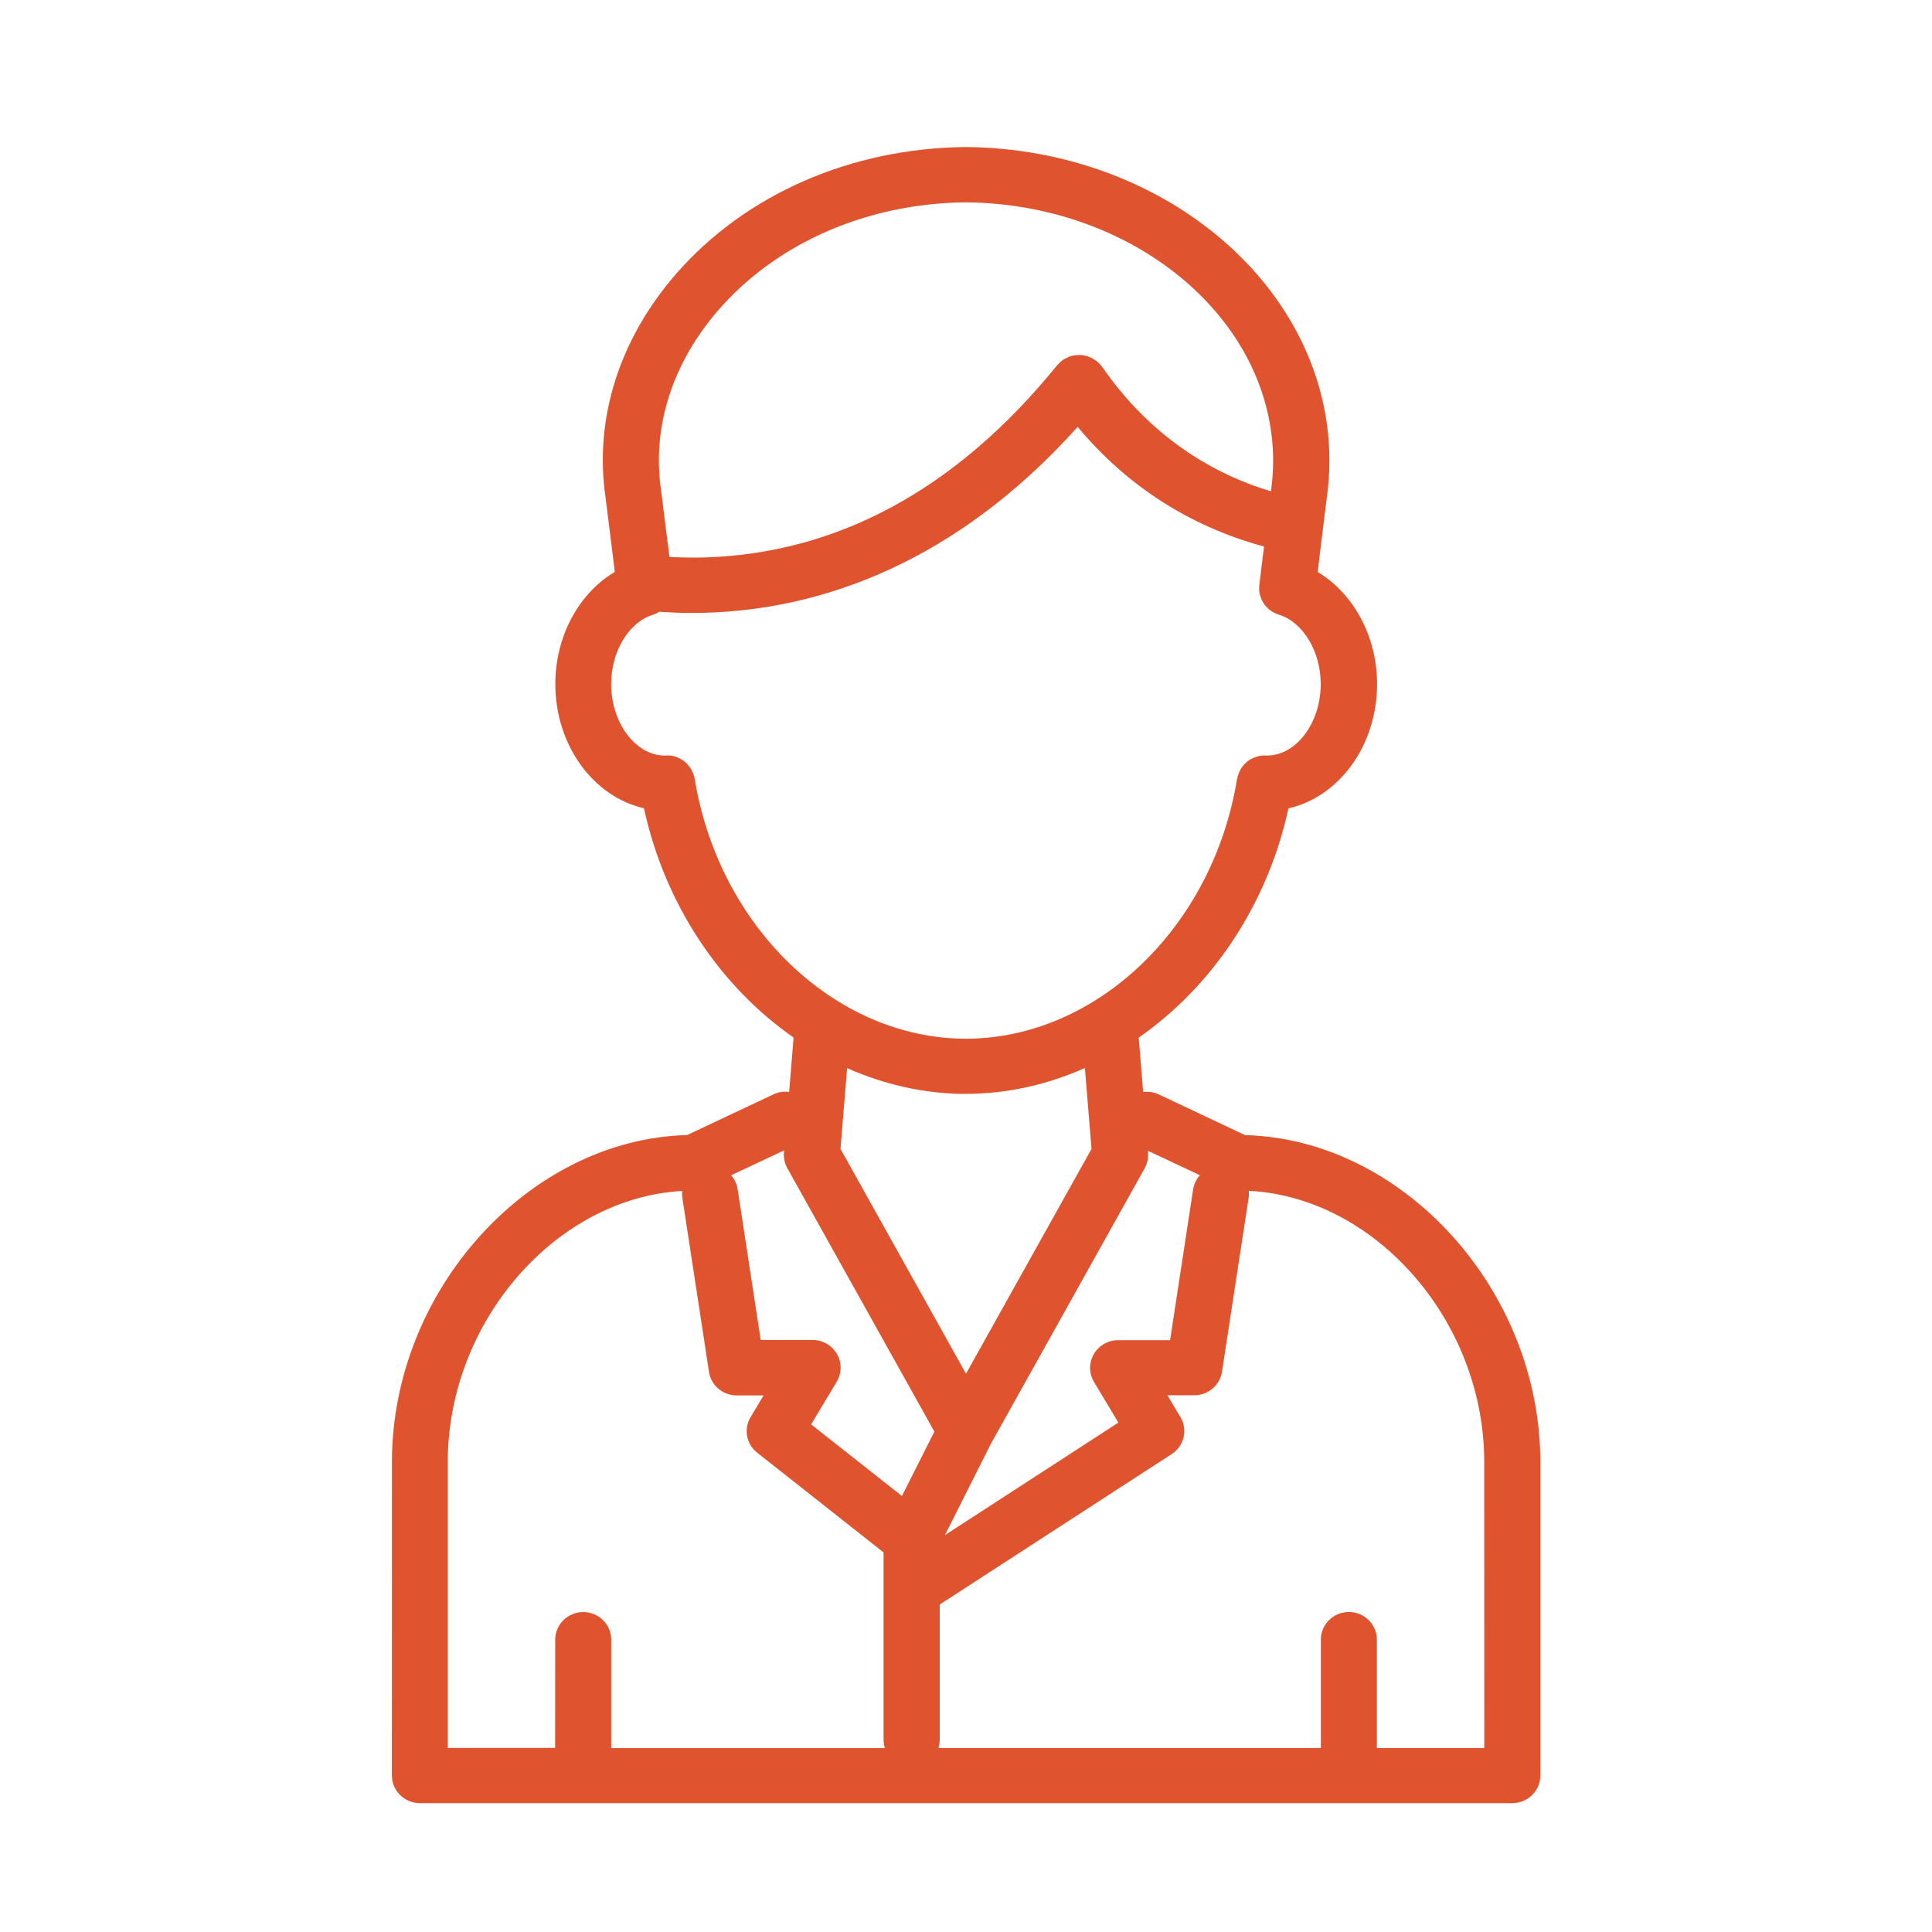
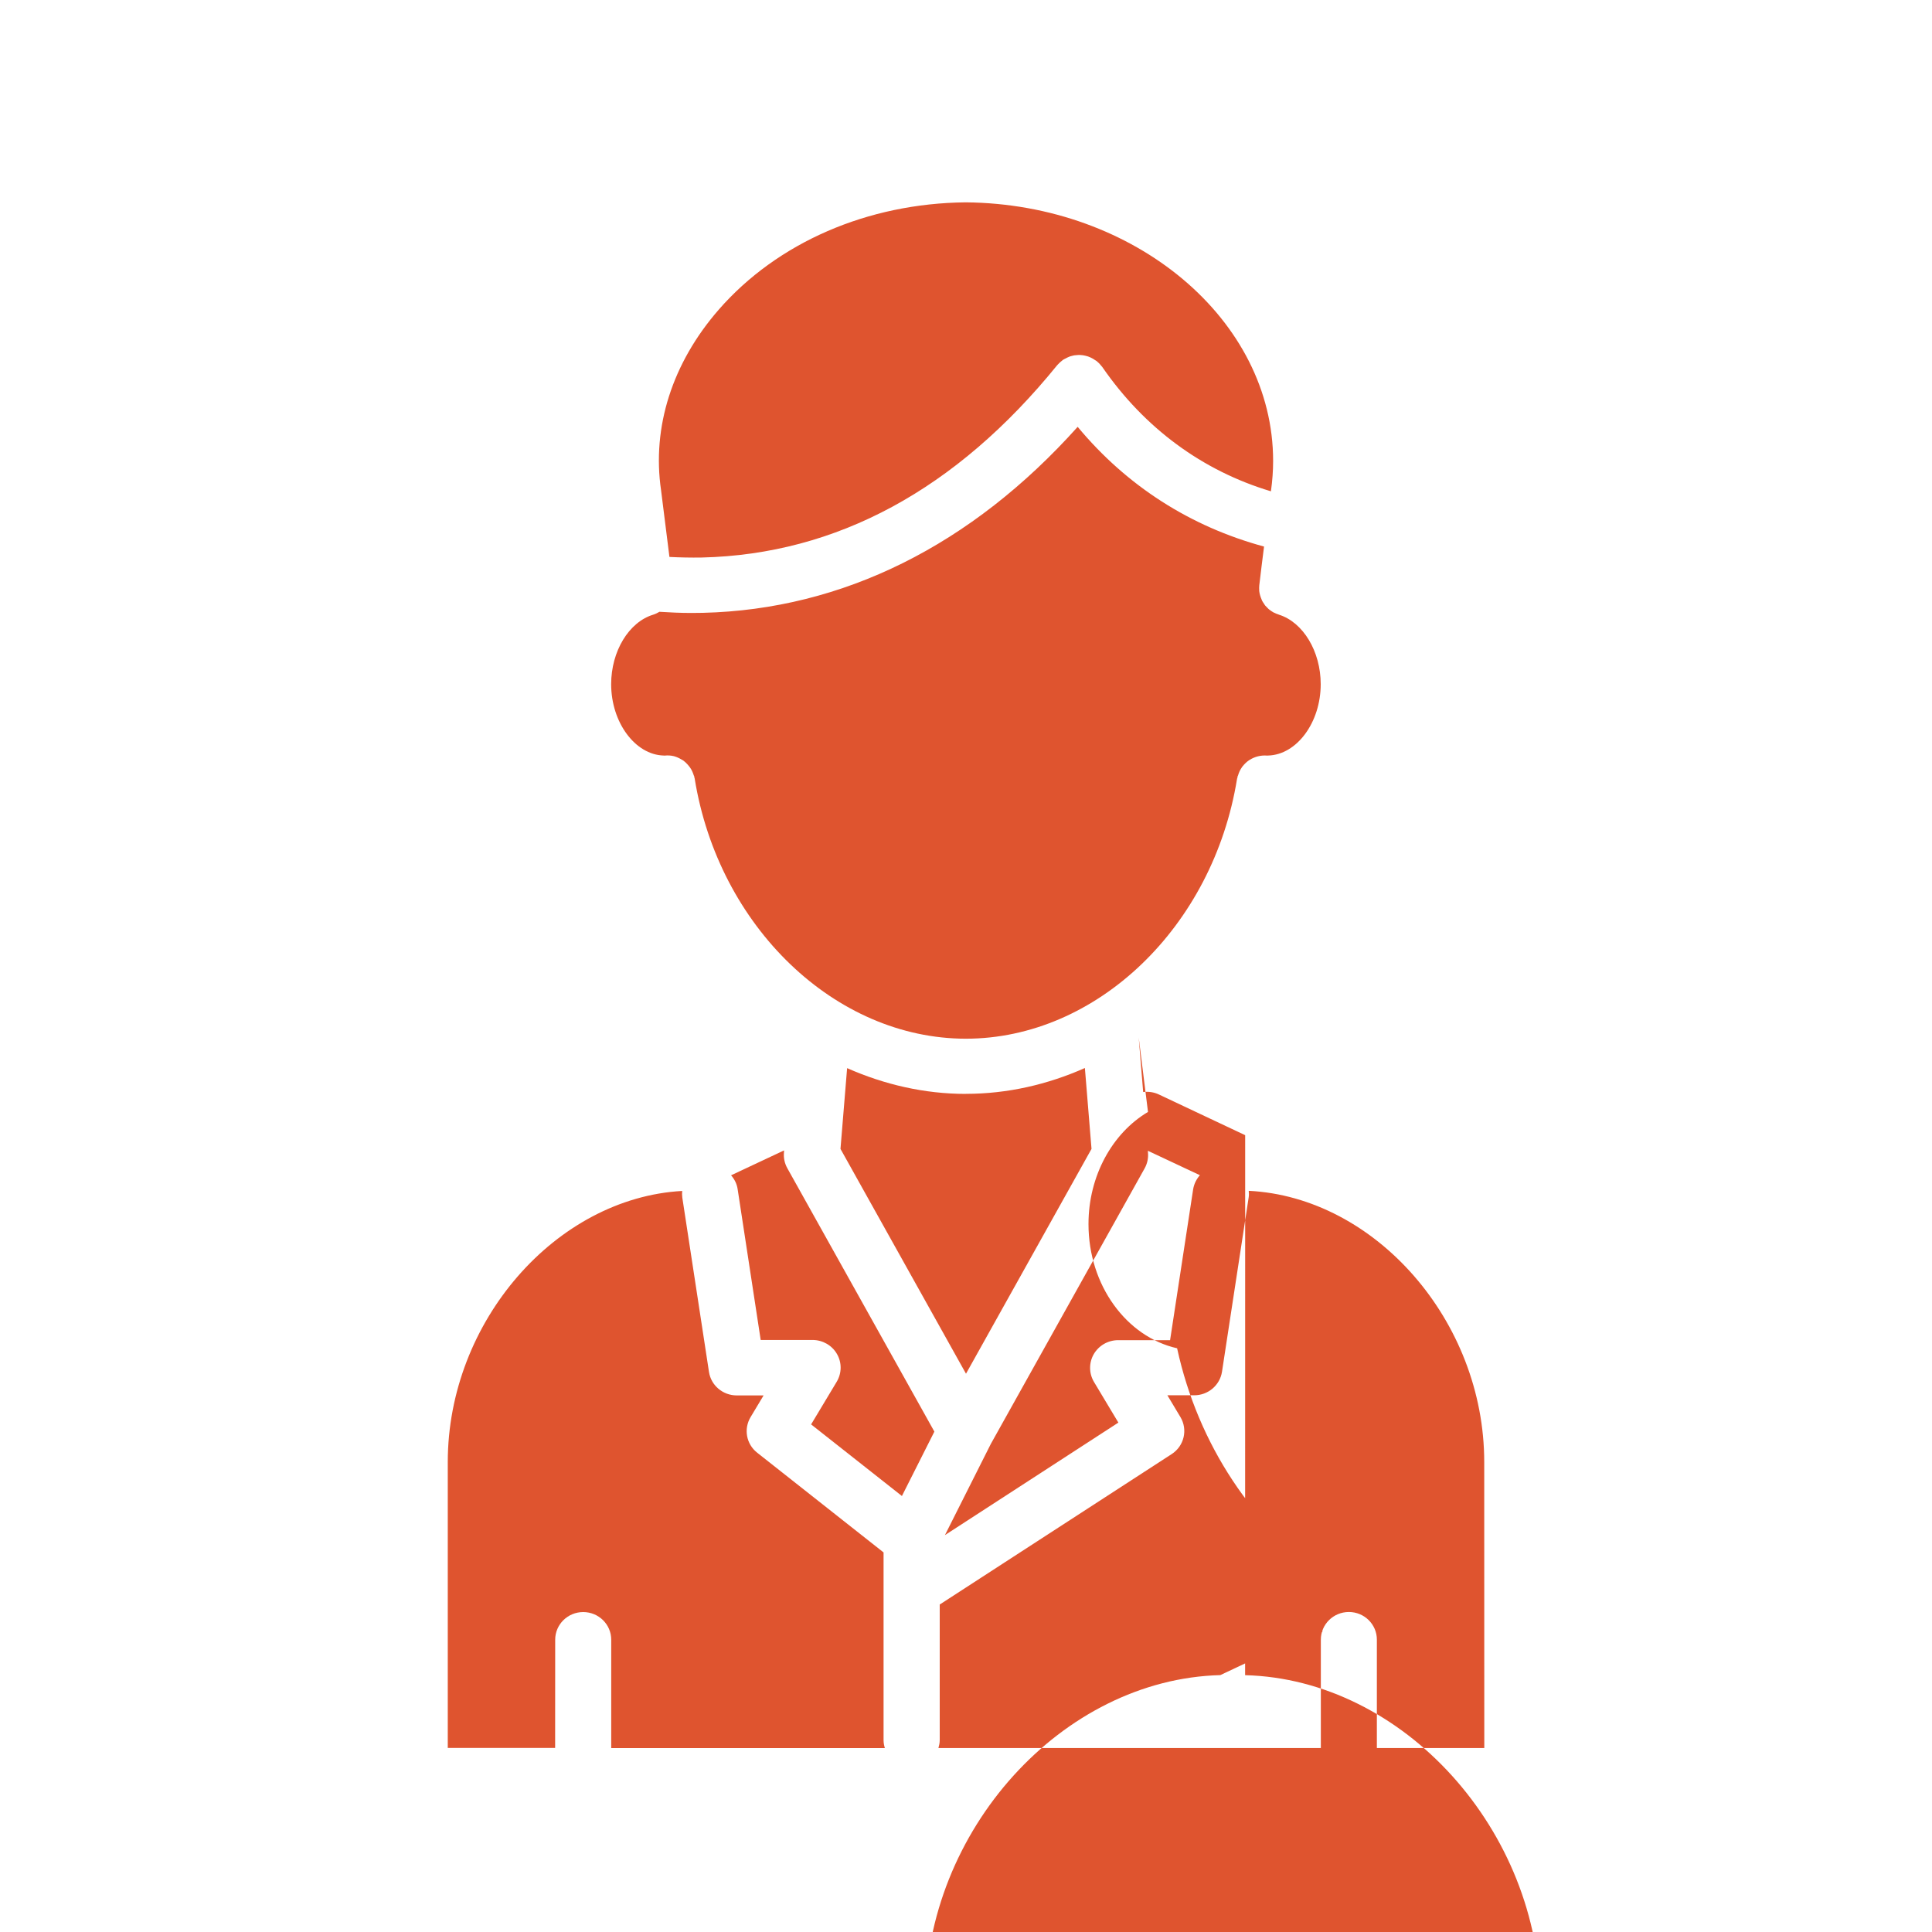
<svg xmlns="http://www.w3.org/2000/svg" width="30" height="30" viewBox="0 0 30 30" class="svg-customer-details">
-   <path fill="#DF542F" d="m19.335 17.627-1.34-.632c-.078-.037-.163-.048-.244-.038l-.069-.845c1.136-.79 1.998-2.059 2.325-3.56.783-.176 1.376-.973 1.376-1.929 0-.744-.367-1.408-.922-1.741.026-.223.052-.444.082-.672.018-.16.039-.321.059-.478.027-.193.041-.386.041-.577 0-2.658-2.529-4.844-5.645-4.872-1.783.017-3.423.734-4.498 1.968-.887 1.018-1.276 2.254-1.097 3.475l.144 1.154c-.556.33-.924.996-.924 1.741 0 .954.592 1.752 1.376 1.929.327 1.502 1.189 2.771 2.324 3.561l-.069.844c-.081-.01-.166.001-.244.038l-1.34.632c-2.453.064-4.584 2.408-4.584 5.076l-.001 4.869c0 .237.195.429.435.429H23.483c.24 0 .435-.192.435-.429v-4.868c0-2.669-2.131-5.013-4.584-5.076l-0.0 0Zm-.701.619c-.054.06-.093.136-.107.222l-.358 2.342H17.363c-.157 0-.301.083-.379.217-.077.134-.076.298.003.431l.379.632-2.693 1.747.713-1.417 2.388-4.278c.041-.074.059-.157.052-.241l-.002-.032.809.38ZM11.158 4.811c.912-1.046 2.314-1.654 3.837-1.669 2.632.023 4.774 1.825 4.774 4.015 0 .151-.011.306-.033.463 0 .003-.001.007-.001.009-1.065-.319-1.964-.981-2.62-1.932-.005-.006-.009-.01-.014-.016-.009-.011-.018-.022-.028-.033-.01-.011-.022-.021-.033-.031-.005-.004-.009-.009-.015-.013-.006-.004-.011-.007-.017-.01-.012-.009-.026-.017-.039-.025-.012-.007-.025-.013-.037-.019-.012-.006-.025-.01-.037-.015-.015-.004-.029-.009-.044-.012-.012-.003-.024-.004-.036-.007-.016-.002-.031-.003-.046-.004-.012-.001-.025 0-.037.001-.016.001-.031.002-.045.004-.012.002-.025.004-.037.008-.016.003-.031.008-.045.013-.011.004-.023.009-.034.015-.015.007-.029.015-.044.023-.006.003-.011.006-.017.009-.006.003-.009.008-.015.012-.012.009-.024.019-.035.029-.011.01-.022.021-.032.032-.005.004-.009.009-.014.015-1.565 1.929-3.423 2.934-5.514 2.984-.178.003-.344-.001-.505-.009l-.13-1.035c-.144-.981.174-1.977.895-2.804l-0.0 0Zm-.37 7.28c-.001-.007-.003-.013-.006-.019-.001-.007-.001-.013-.003-.02-.001-.004-.005-.007-.006-.011-.014-.045-.032-.086-.058-.123-.005-.007-.009-.012-.015-.019-.027-.035-.058-.066-.094-.092-.006-.004-.011-.007-.018-.01-.037-.023-.077-.042-.12-.054-.003-.001-.006-.002-.008-.002-.045-.011-.093-.013-.142-.008-.005 0-.008-.001-.011-.001-.445-.011-.817-.515-.817-1.108 0-.51.274-.964.652-1.079.035-.011.067-.027.098-.045.161.01.324.018.497.018.059 0 .119-.001.179-.002C13.086 9.464 15.086 8.468 16.734 6.628c.763.919 1.751 1.549 2.894 1.859-.025.2-.051.401-.074.602v.001c-.003.026-.002.051-.001.076v.01c.002.023.008.047.014.069.006.022.015.045.024.066.003.008.006.017.01.023.008.015.017.027.026.04.007.01.011.02.019.029.011.013.025.026.037.038.007.007.014.016.022.021.022.018.045.033.07.048.002.001.003.001.006.002.024.012.049.023.075.031 0 0 .001 0 .001.001.378.117.651.571.651 1.08 0 .594-.371 1.096-.817 1.108-.005-.001-.008.001-.012.001-.101-.009-.197.017-.277.068-.003.002-.007.003-.01.006-.037.026-.07.058-.098.094-.005.006-.009.01-.012.017-.026.037-.045.078-.058.124-.001.004-.005.007-.006.011-.002.007-.002.013-.003.02-.001.007-.005.012-.006.019-.371 2.301-2.182 4.037-4.213 4.037-2.027-.002-3.837-1.738-4.209-4.039l0-0Zm4.211 4.894c.644 0 1.268-.144 1.847-.401l.103 1.256-1.949 3.491-1.949-3.491.103-1.254c.58.256 1.202.4 1.845.4h-0ZM12.175 17.866l-.002.032c-.007.084.011.167.052.241l2.284 4.091-.504 1-1.41-1.112.398-.663c.079-.133.081-.297.003-.431-.077-.134-.222-.217-.379-.217h-.805l-.358-2.342c-.012-.083-.05-.156-.102-.215l.822-.386Zm-5.222 4.837c0-2.183 1.682-4.101 3.64-4.21-.003.033-.003.068.002.104l.414 2.706c.032.21.215.365.431.365h.417l-.202.337c-.11.184-.067.419.102.552l1.963 1.549v2.915c0 .044.008.084.02.123H9.491v-1.683c0-.237-.195-.429-.435-.429-.24 0-.435.192-.435.429l-.001 1.681H6.953l0-4.44Zm16.095 4.44h-1.668v-1.683c0-.237-.195-.429-.435-.429-.24 0-.435.192-.435.429v1.683h-5.938c.011-.039.02-.08.02-.123v-2.105l3.602-2.336c.194-.126.253-.379.135-.576l-.202-.337h.417c.215 0 .398-.155.431-.365l.414-2.706c.006-.036.005-.07.001-.104 1.965.098 3.657 2.021 3.657 4.211l.001 4.441Z" />
+   <path fill="#DF542F" d="m19.335 17.627-1.34-.632c-.078-.037-.163-.048-.244-.038l-.069-.845l.144 1.154c-.556.33-.924.996-.924 1.741 0 .954.592 1.752 1.376 1.929.327 1.502 1.189 2.771 2.324 3.561l-.069.844c-.081-.01-.166.001-.244.038l-1.34.632c-2.453.064-4.584 2.408-4.584 5.076l-.001 4.869c0 .237.195.429.435.429H23.483c.24 0 .435-.192.435-.429v-4.868c0-2.669-2.131-5.013-4.584-5.076l-0.0 0Zm-.701.619c-.054.06-.093.136-.107.222l-.358 2.342H17.363c-.157 0-.301.083-.379.217-.077.134-.076.298.003.431l.379.632-2.693 1.747.713-1.417 2.388-4.278c.041-.074.059-.157.052-.241l-.002-.032.809.38ZM11.158 4.811c.912-1.046 2.314-1.654 3.837-1.669 2.632.023 4.774 1.825 4.774 4.015 0 .151-.011.306-.033.463 0 .003-.001.007-.001.009-1.065-.319-1.964-.981-2.62-1.932-.005-.006-.009-.01-.014-.016-.009-.011-.018-.022-.028-.033-.01-.011-.022-.021-.033-.031-.005-.004-.009-.009-.015-.013-.006-.004-.011-.007-.017-.01-.012-.009-.026-.017-.039-.025-.012-.007-.025-.013-.037-.019-.012-.006-.025-.01-.037-.015-.015-.004-.029-.009-.044-.012-.012-.003-.024-.004-.036-.007-.016-.002-.031-.003-.046-.004-.012-.001-.025 0-.037.001-.016.001-.031.002-.045.004-.012.002-.025.004-.037.008-.016.003-.031.008-.045.013-.011.004-.023.009-.034.015-.015.007-.029.015-.044.023-.006.003-.011.006-.017.009-.006.003-.009.008-.015.012-.012.009-.024.019-.035.029-.011.01-.022.021-.032.032-.005.004-.009.009-.014.015-1.565 1.929-3.423 2.934-5.514 2.984-.178.003-.344-.001-.505-.009l-.13-1.035c-.144-.981.174-1.977.895-2.804l-0.0 0Zm-.37 7.28c-.001-.007-.003-.013-.006-.019-.001-.007-.001-.013-.003-.02-.001-.004-.005-.007-.006-.011-.014-.045-.032-.086-.058-.123-.005-.007-.009-.012-.015-.019-.027-.035-.058-.066-.094-.092-.006-.004-.011-.007-.018-.01-.037-.023-.077-.042-.12-.054-.003-.001-.006-.002-.008-.002-.045-.011-.093-.013-.142-.008-.005 0-.008-.001-.011-.001-.445-.011-.817-.515-.817-1.108 0-.51.274-.964.652-1.079.035-.011.067-.027.098-.045.161.01.324.018.497.018.059 0 .119-.001.179-.002C13.086 9.464 15.086 8.468 16.734 6.628c.763.919 1.751 1.549 2.894 1.859-.025.2-.051.401-.074.602v.001c-.003.026-.002.051-.001.076v.01c.002.023.008.047.014.069.006.022.015.045.024.066.003.008.006.017.01.023.008.015.017.027.026.04.007.01.011.02.019.029.011.013.025.026.037.038.007.007.014.016.022.021.022.018.045.033.07.048.002.001.003.001.006.002.024.012.049.023.075.031 0 0 .001 0 .001.001.378.117.651.571.651 1.08 0 .594-.371 1.096-.817 1.108-.005-.001-.008.001-.012.001-.101-.009-.197.017-.277.068-.003.002-.007.003-.01.006-.037.026-.07.058-.098.094-.005.006-.009.01-.012.017-.026.037-.045.078-.058.124-.001.004-.005.007-.006.011-.002.007-.002.013-.003.02-.001.007-.005.012-.006.019-.371 2.301-2.182 4.037-4.213 4.037-2.027-.002-3.837-1.738-4.209-4.039l0-0Zm4.211 4.894c.644 0 1.268-.144 1.847-.401l.103 1.256-1.949 3.491-1.949-3.491.103-1.254c.58.256 1.202.4 1.845.4h-0ZM12.175 17.866l-.002.032c-.007.084.011.167.052.241l2.284 4.091-.504 1-1.41-1.112.398-.663c.079-.133.081-.297.003-.431-.077-.134-.222-.217-.379-.217h-.805l-.358-2.342c-.012-.083-.05-.156-.102-.215l.822-.386Zm-5.222 4.837c0-2.183 1.682-4.101 3.64-4.21-.003.033-.003.068.002.104l.414 2.706c.032.21.215.365.431.365h.417l-.202.337c-.11.184-.067.419.102.552l1.963 1.549v2.915c0 .044.008.084.02.123H9.491v-1.683c0-.237-.195-.429-.435-.429-.24 0-.435.192-.435.429l-.001 1.681H6.953l0-4.44Zm16.095 4.44h-1.668v-1.683c0-.237-.195-.429-.435-.429-.24 0-.435.192-.435.429v1.683h-5.938c.011-.039.02-.08.02-.123v-2.105l3.602-2.336c.194-.126.253-.379.135-.576l-.202-.337h.417c.215 0 .398-.155.431-.365l.414-2.706c.006-.036.005-.07.001-.104 1.965.098 3.657 2.021 3.657 4.211l.001 4.441Z" />
</svg>